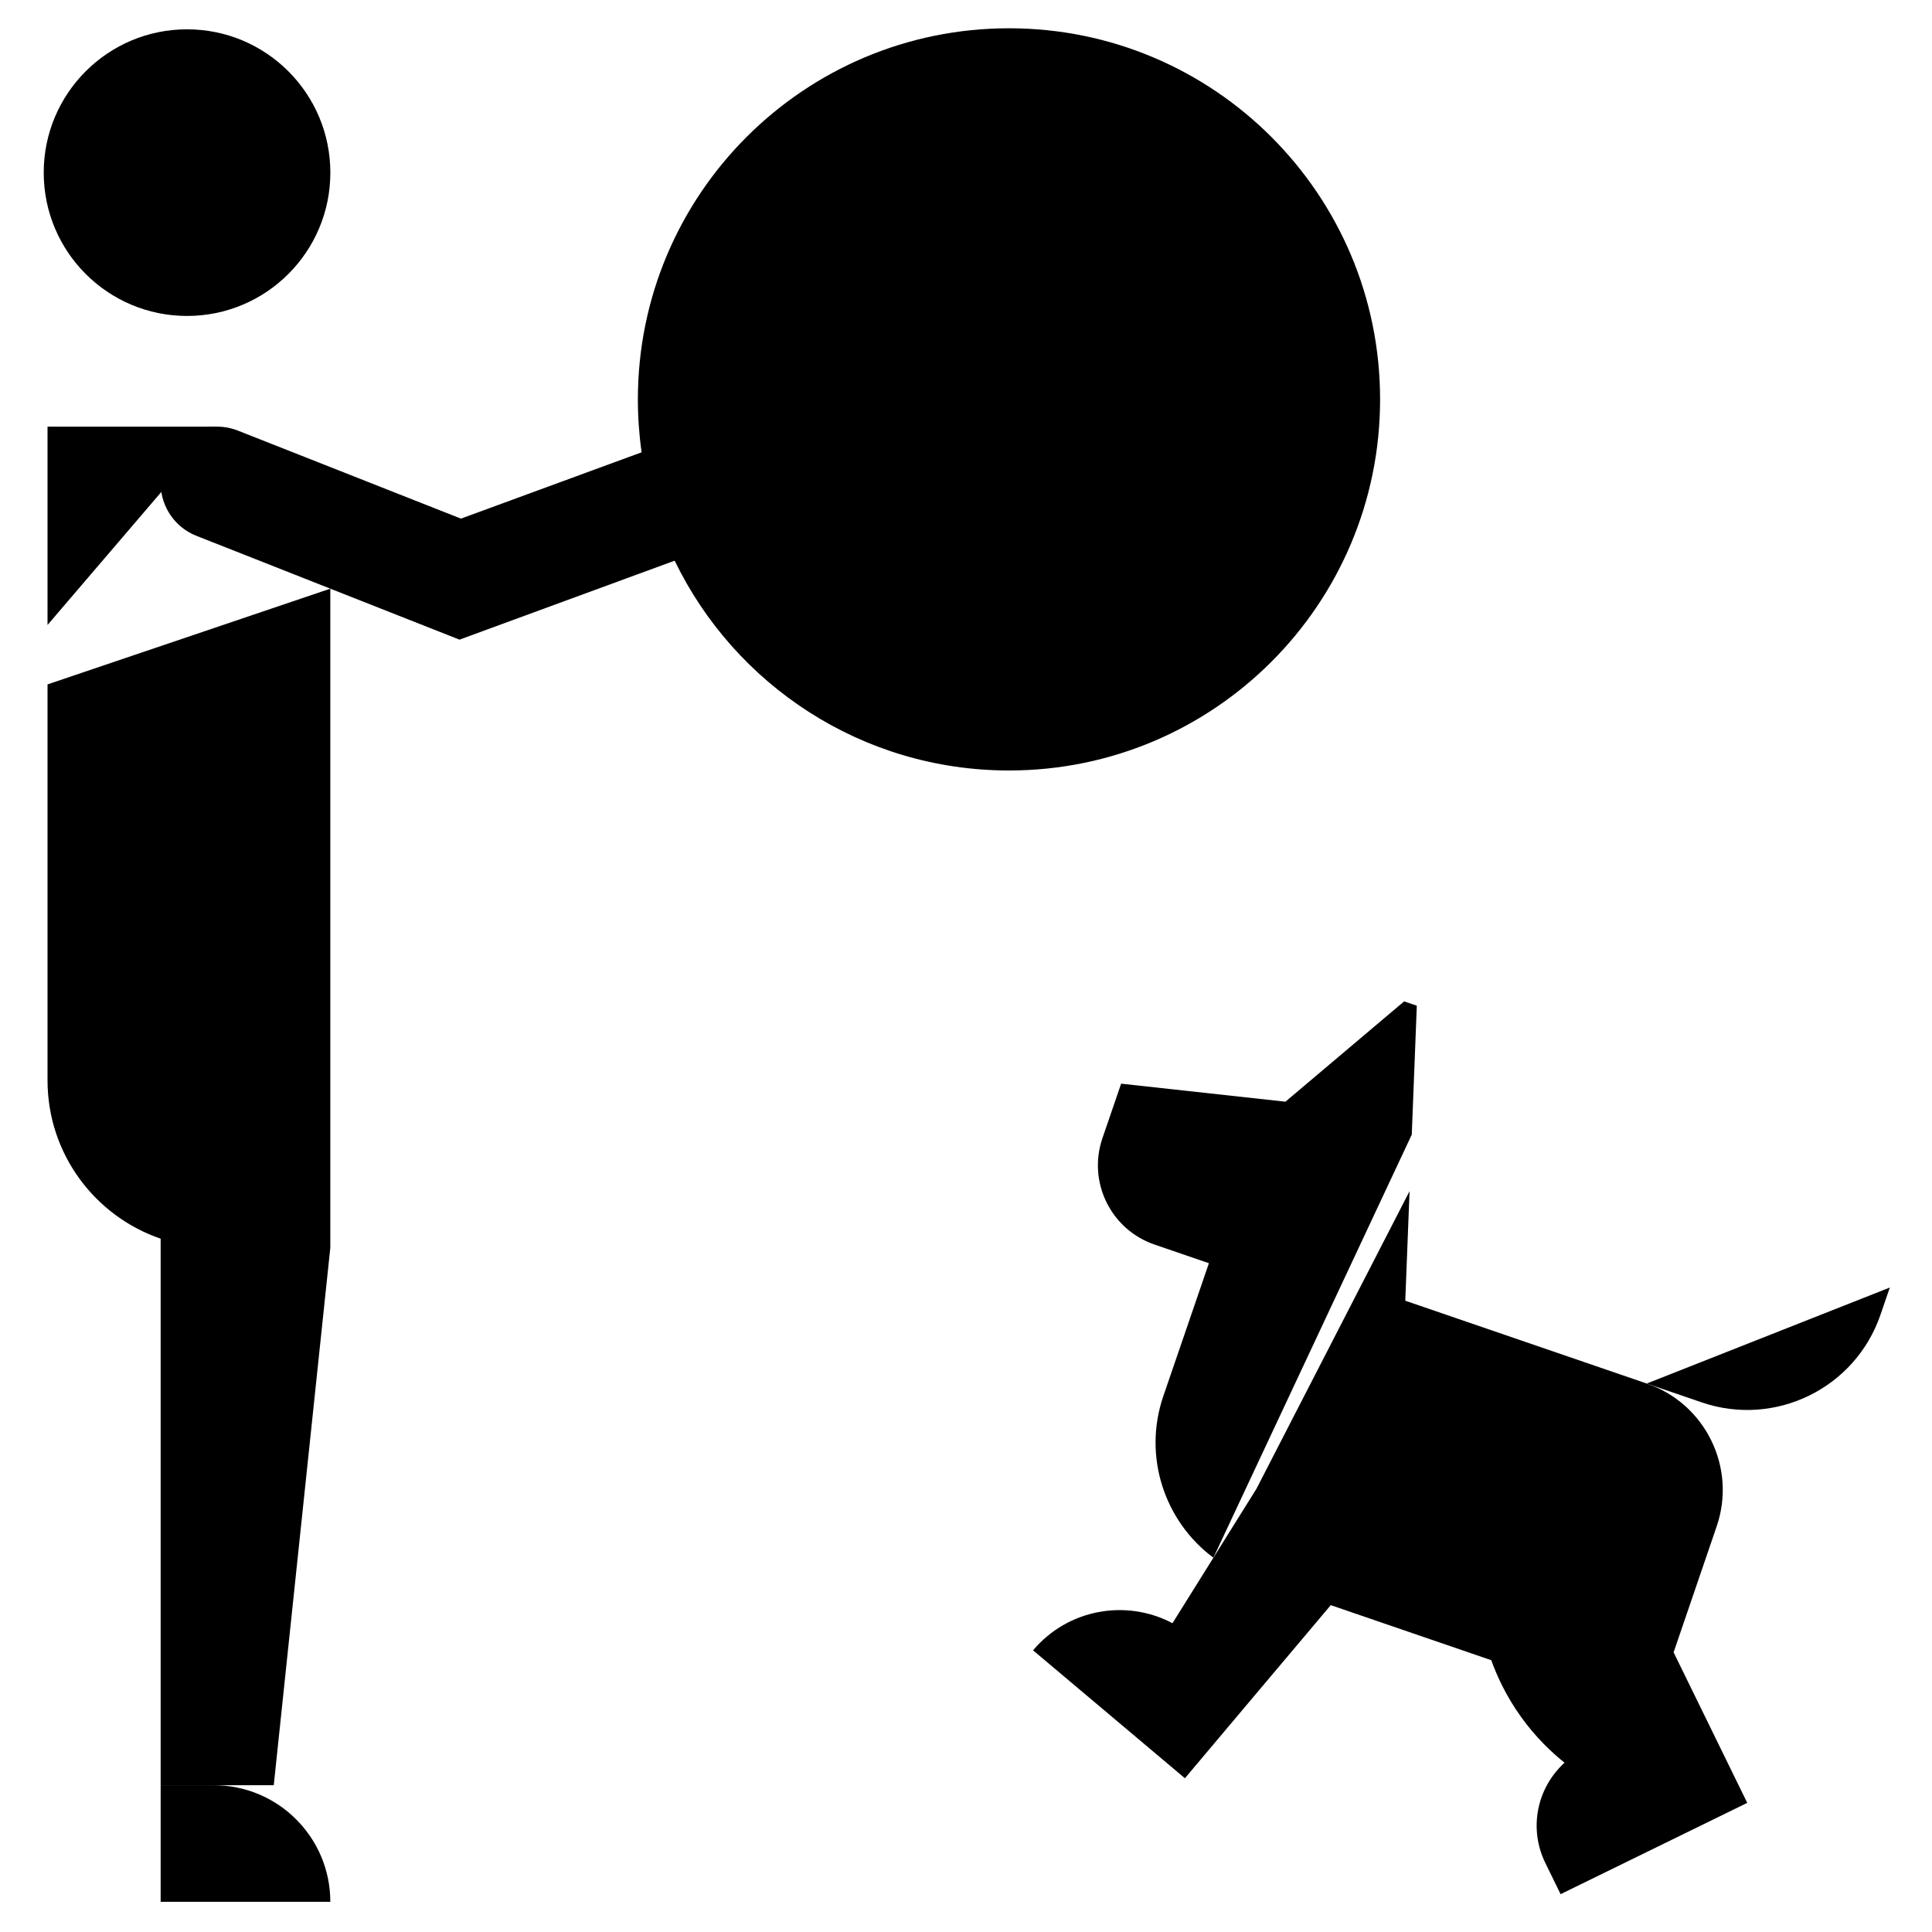
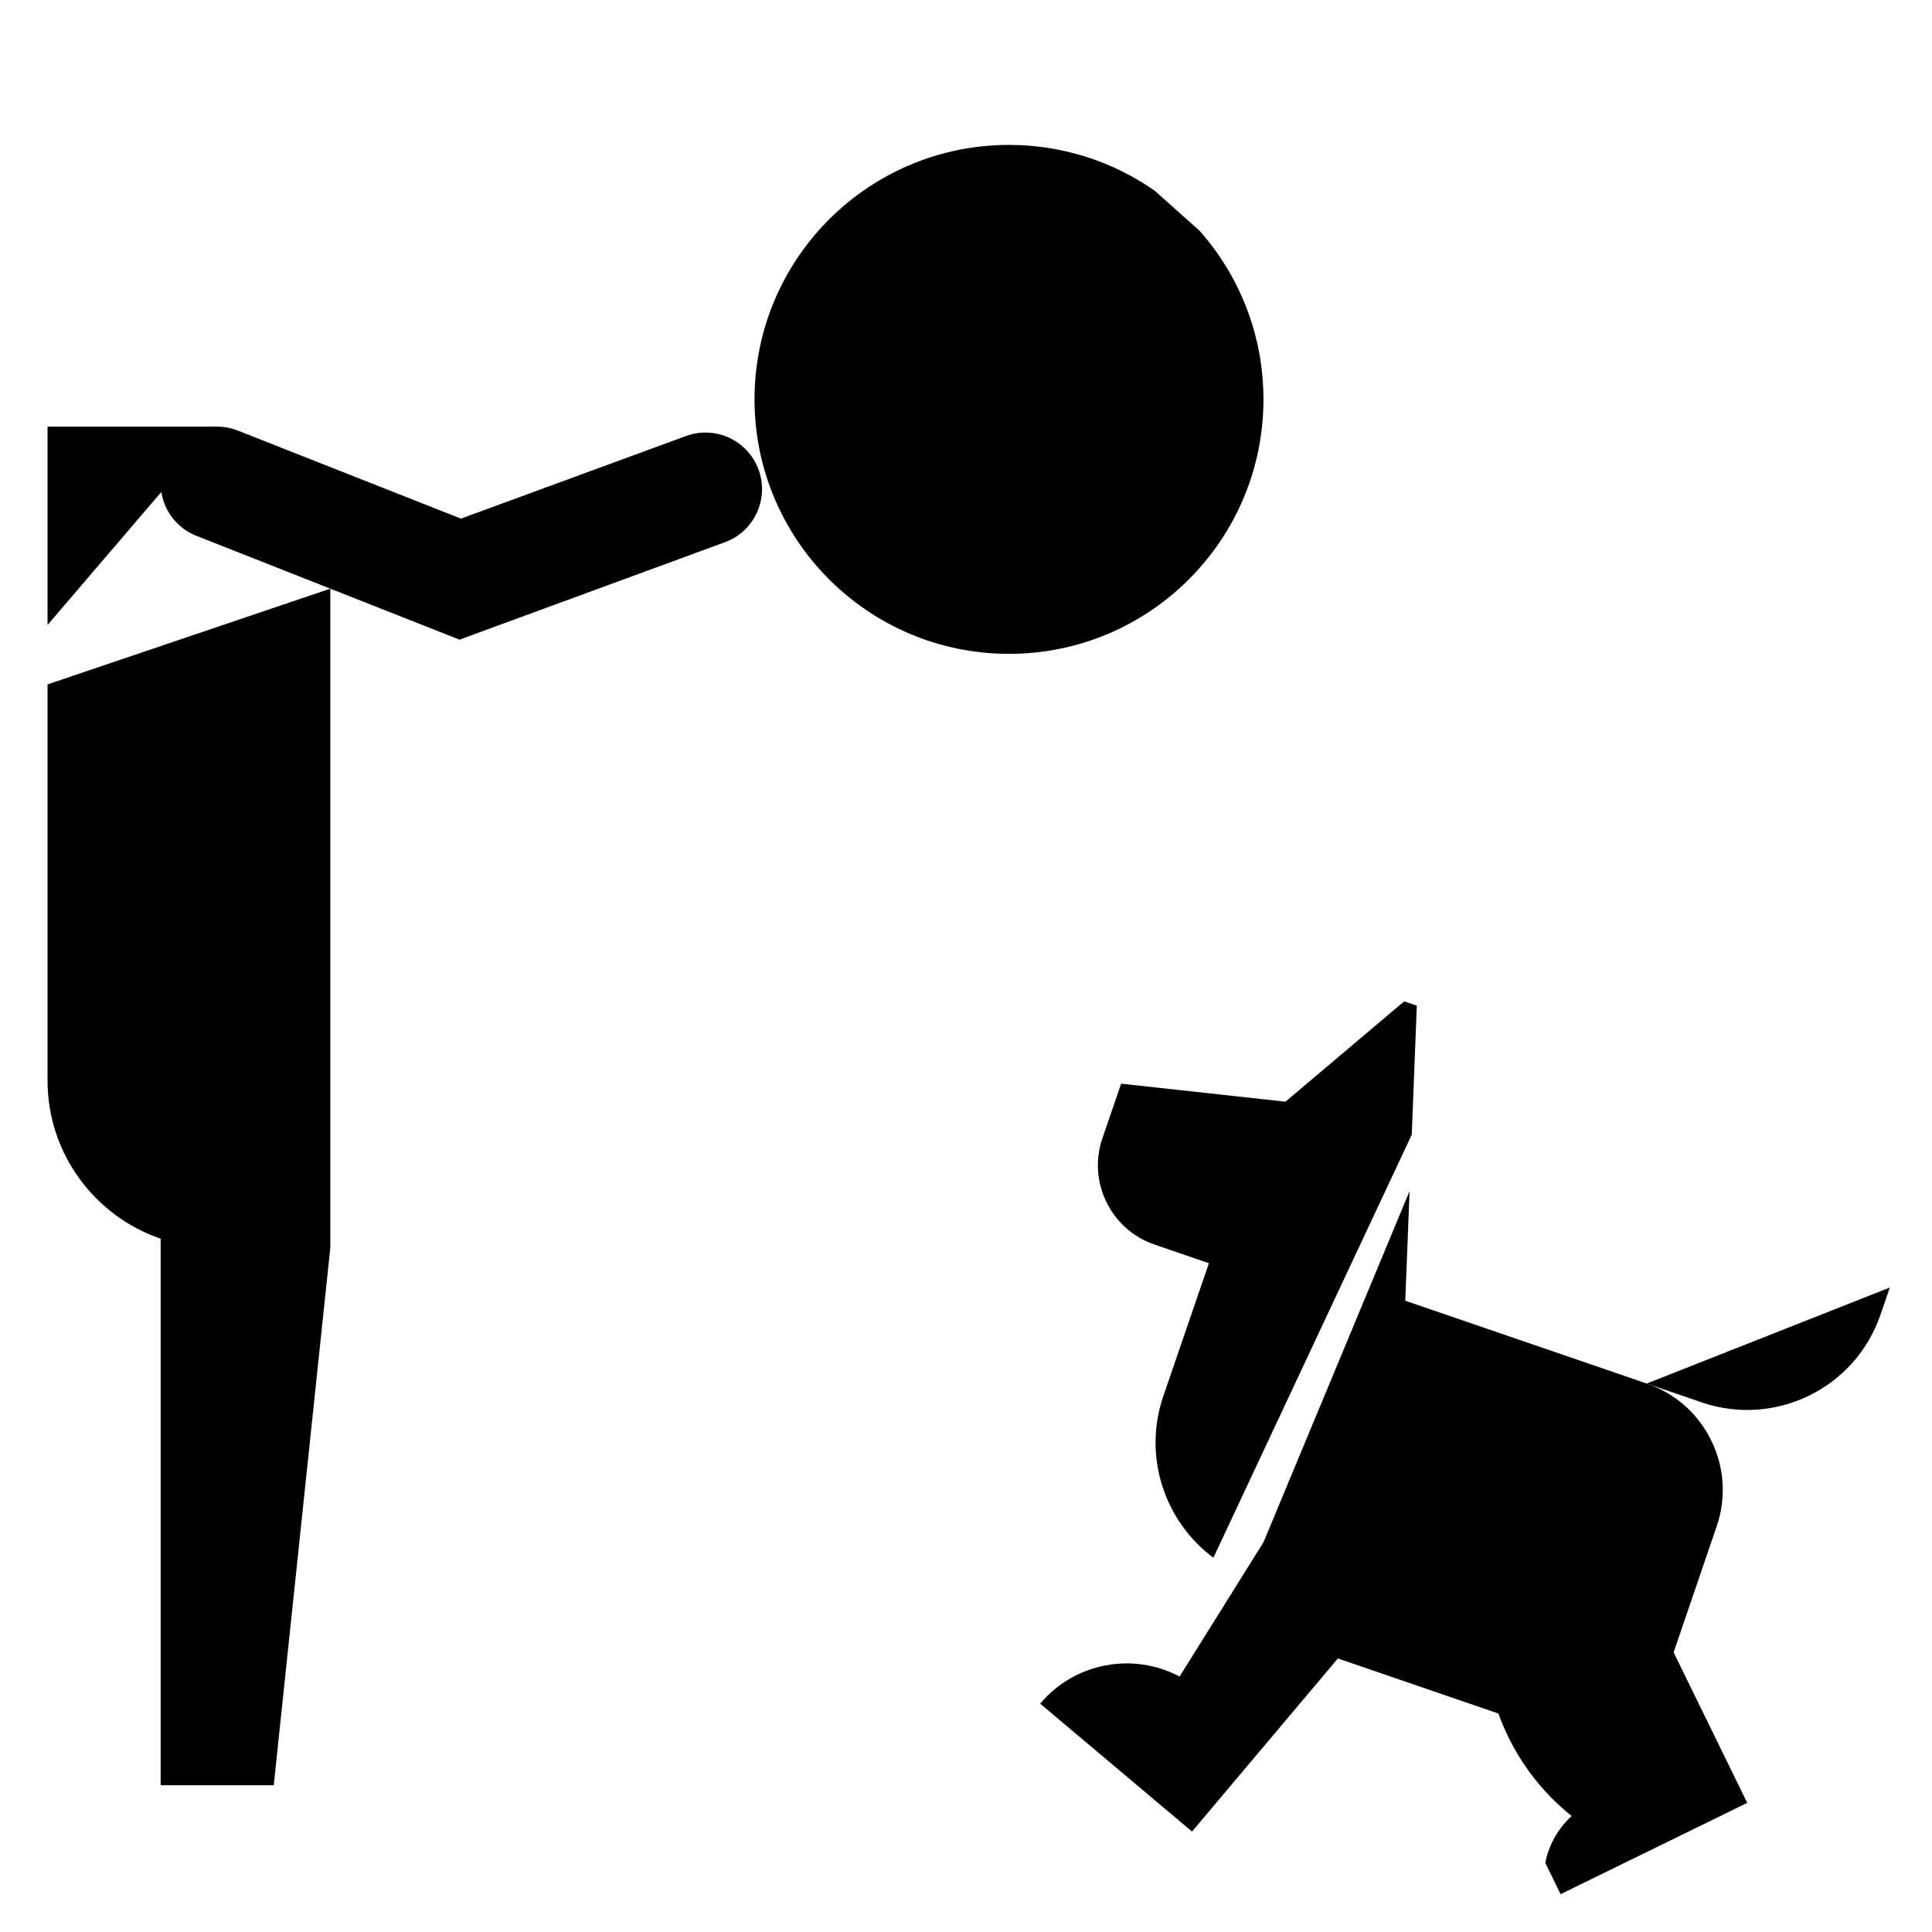
<svg xmlns="http://www.w3.org/2000/svg" viewBox="0 0 512.411 512.411" width="512" height="512">
  <g>
-     <circle cx="49.606" cy="45.787" r="38.011" />
    <path d="M12.606,181.515v105.027&#10;&#09;&#09;c0,19.476,12.55,36.01,30,41.987v144.949h30l15-142.553V156.127" />
    <polyline points="57.606,113.159 12.606,113.159 &#10;&#09;&#09;12.606,165.755 &#09;" />
-     <path d="M87.606,504.403h-45v-30.925h14.075&#10;&#09;&#09;C73.76,473.479,87.606,487.324,87.606,504.403L87.606,504.403z" />
    <path d="M181.937,115.643l-59.683,21.906l-59.138-23.339&#10;&#09;&#09;c-7.706-3.041-16.418,0.74-19.459,8.446l0,0c-3.041,7.706,0.74,16.418,8.446,19.459l69.764,27.533l70.407-25.842&#10;&#09;&#09;c7.777-2.854,11.767-11.473,8.913-19.25l0,0C198.333,116.779,189.714,112.789,181.937,115.643z" />
-     <line x1="12.606" y1="263.585" x2="87.606" y2="263.585" />
    <line x1="42.606" y1="413.543" x2="79.027" y2="413.543" />
-     <path d="M178.937,148.702&#10;&#09;&#09;c15.917,32.932,49.64,55.649,88.669,55.649c54.359,0,98.426-44.067,98.426-98.426S321.965,7.5,267.606,7.5&#10;&#09;&#09;s-98.426,44.067-98.426,98.426c0,4.765,0.339,9.45,0.993,14.034" />
    <path d="M306.303,50.625&#10;&#09;&#09;c-10.956-7.681-24.3-12.189-38.697-12.189c-37.273,0-67.489,30.216-67.489,67.489s30.216,67.489,67.489,67.489&#10;&#09;&#09;s67.489-30.216,67.489-67.489c0-17.158-6.402-32.82-16.949-44.728" />
-     <path d="M373.847,315.926l-1.136,29.053l64.043,21.966&#10;&#09;&#09;c15.575,5.342,23.878,22.292,18.551,37.873l-11.427,33.423l19.53,39.921l-49.503,24.217l-4.058-8.294&#10;&#09;&#09;c-2.203-4.504-2.785-9.464-1.887-14.141c1.343-6.992,5.581-11.159,6.99-12.436c-3.287-2.626-7.519-6.561-11.498-12.094&#10;&#09;&#09;c-4.08-5.673-6.49-11.072-7.93-15.089c0,0-42.566-14.6-42.571-14.602c-0.919,1.07-19.357,22.962-19.357,22.962l-19.326,22.946&#10;&#09;&#09;l-40.277-33.923c9.269-11.005,24.76-13.67,36.976-7.191l22.269-35.647" />
+     <path d="M373.847,315.926l-1.136,29.053l64.043,21.966&#10;&#09;&#09;c15.575,5.342,23.878,22.292,18.551,37.873l-11.427,33.423l19.53,39.921l-49.503,24.217l-4.058-8.294&#10;&#09;&#09;c1.343-6.992,5.581-11.159,6.99-12.436c-3.287-2.626-7.519-6.561-11.498-12.094&#10;&#09;&#09;c-4.08-5.673-6.49-11.072-7.93-15.089c0,0-42.566-14.6-42.571-14.602c-0.919,1.07-19.357,22.962-19.357,22.962l-19.326,22.946&#10;&#09;&#09;l-40.277-33.923c9.269-11.005,24.76-13.67,36.976-7.191l22.269-35.647" />
    <path d="M321.819,413.143&#10;&#09;&#09;c-12.929-9.62-18.777-26.831-13.269-42.89l12.08-35.22l-14.43-4.95c-11.604-3.98-17.785-16.614-13.805-28.218l4.956-14.45&#10;&#09;&#09;l43.573,4.779l31.486-26.607l3.36,1.152l-1.337,34.187" />
    <path d="M436.754,366.945l14.528,4.983&#10;&#09;&#09;c19.518,6.695,40.768-3.701,47.462-23.219l2.478-7.225" />
    <line x1="42.606" y1="225.926" x2="42.606" y2="240.926" />
    <line x1="412.648" y1="390.392" x2="426.836" y2="395.259" />
    <g>
      <line x1="378.671" y1="170.979" x2="418.432" y2="192.051" />
      <line x1="389.95" y1="143.687" x2="432.379" y2="150.777" />
-       <line x1="362.84" y1="194.844" x2="392.528" y2="225.973" />
    </g>
  </g>
</svg>